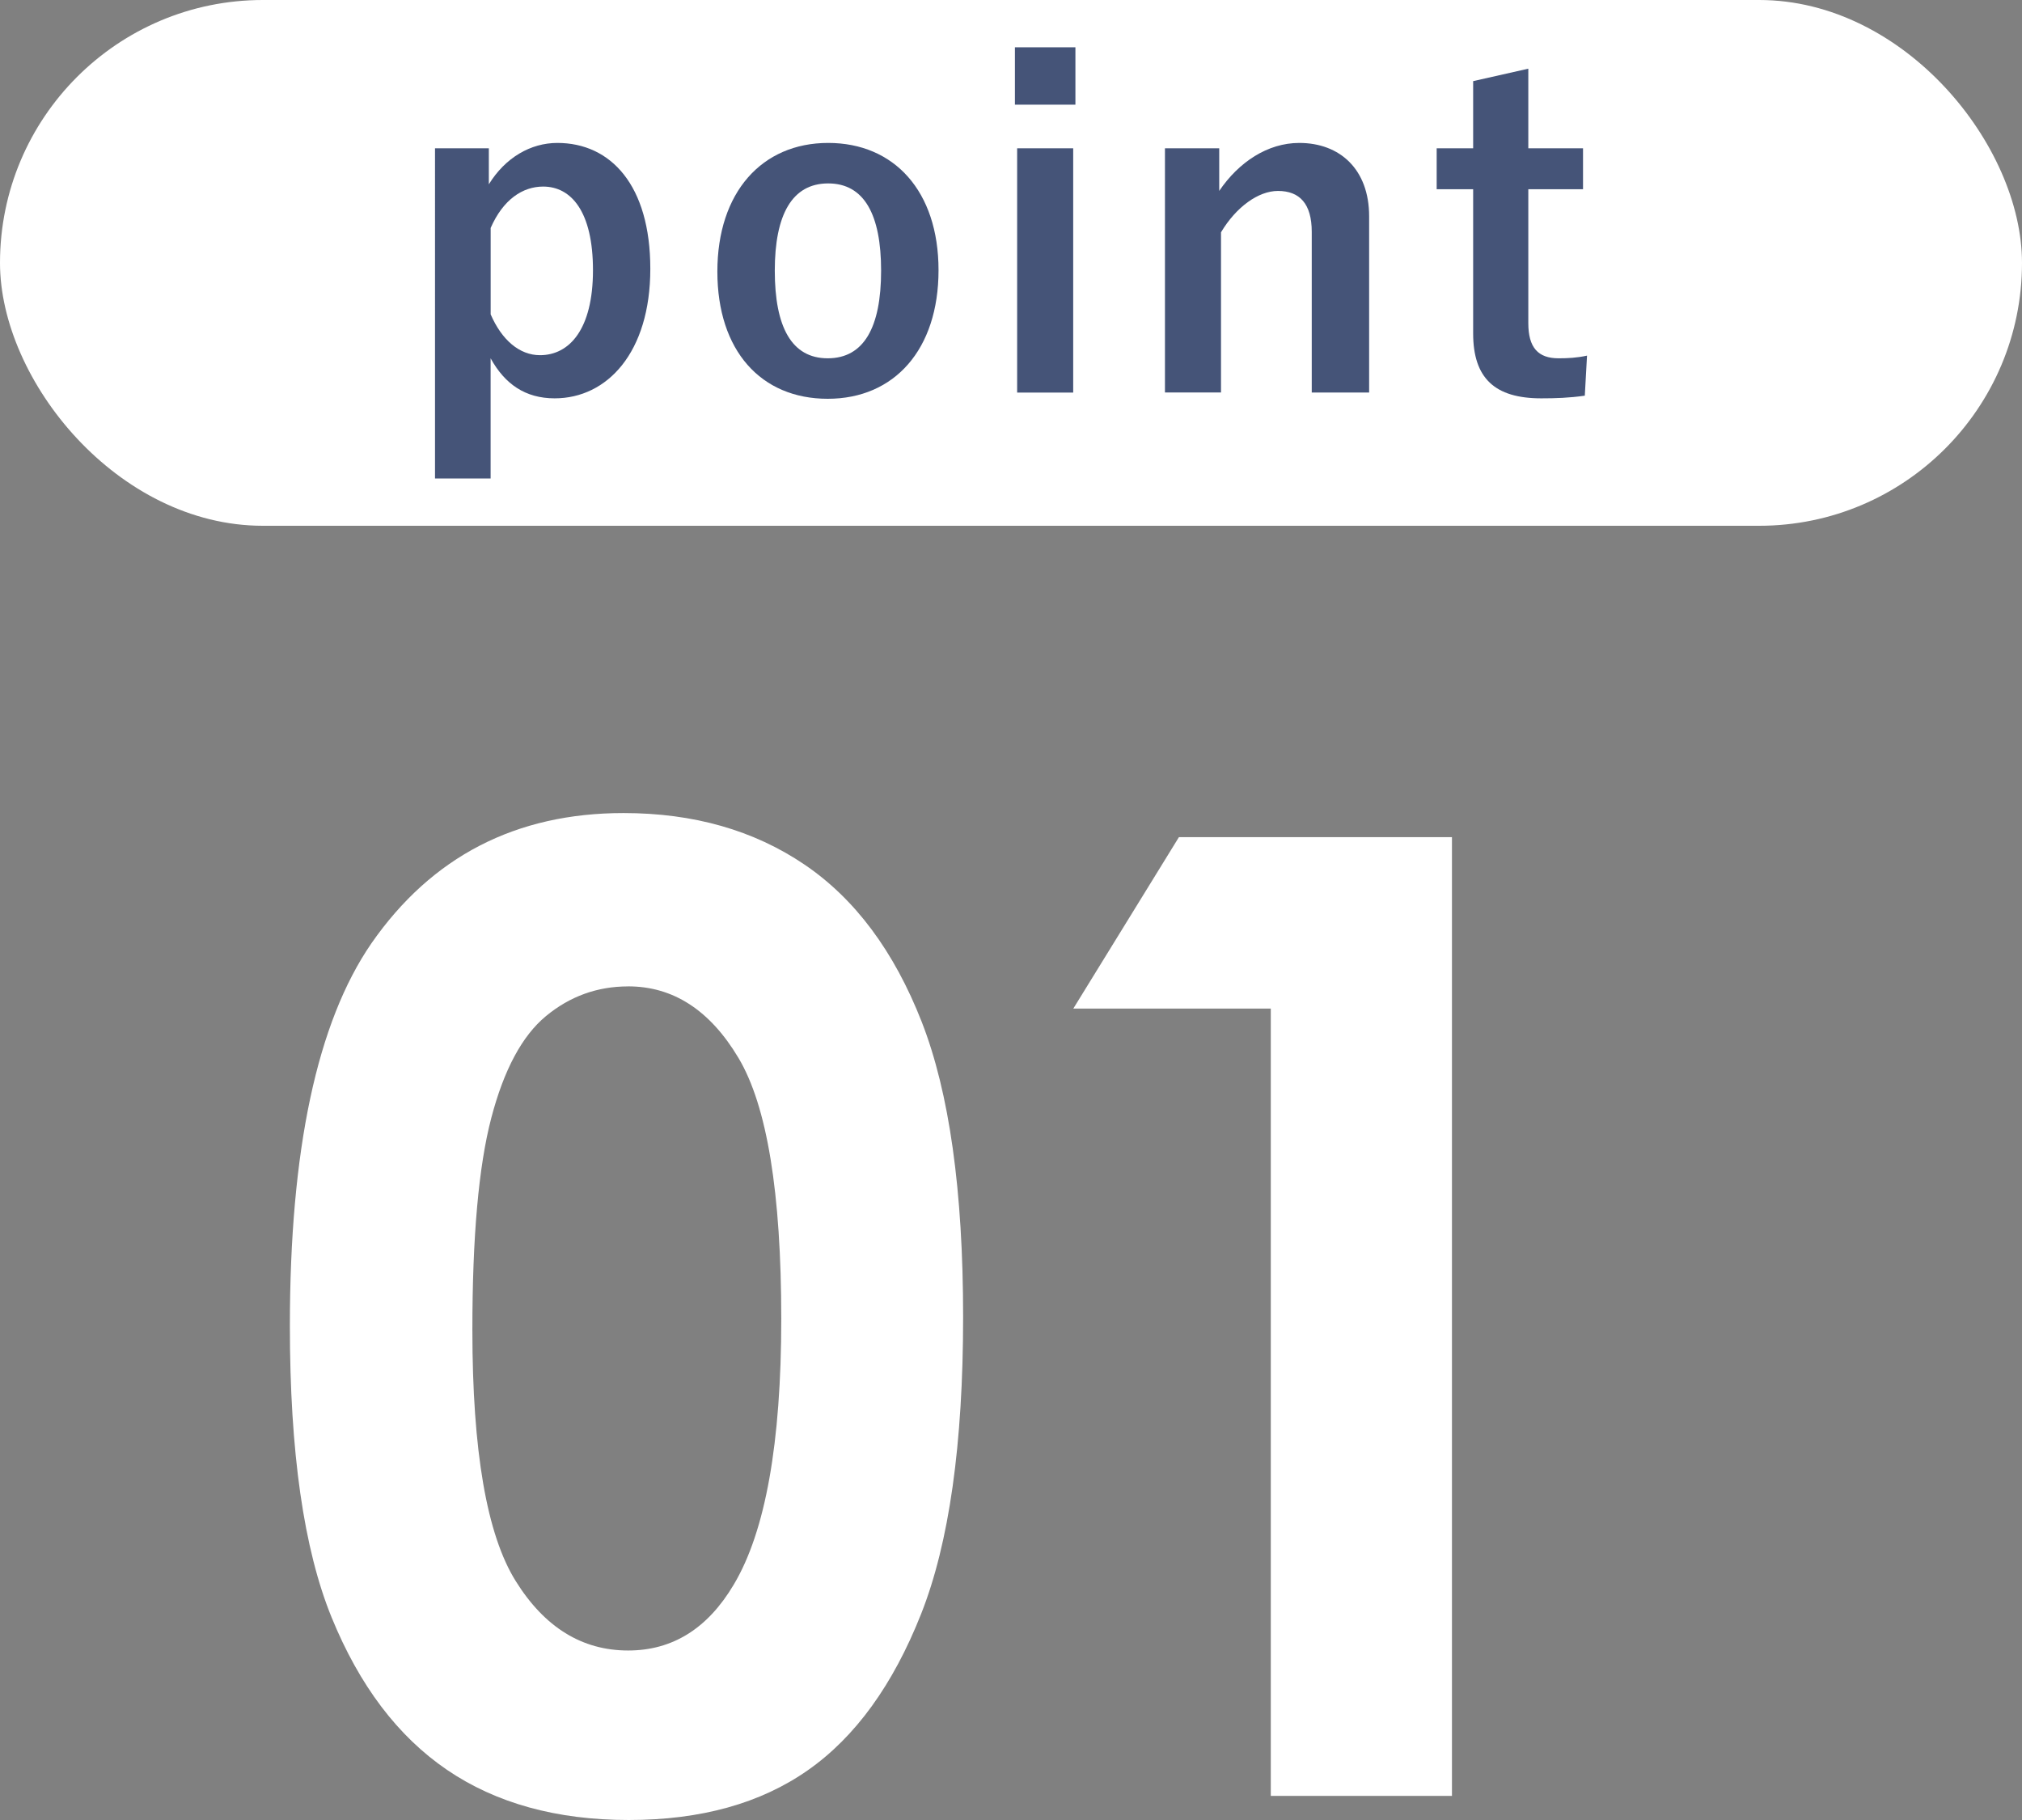
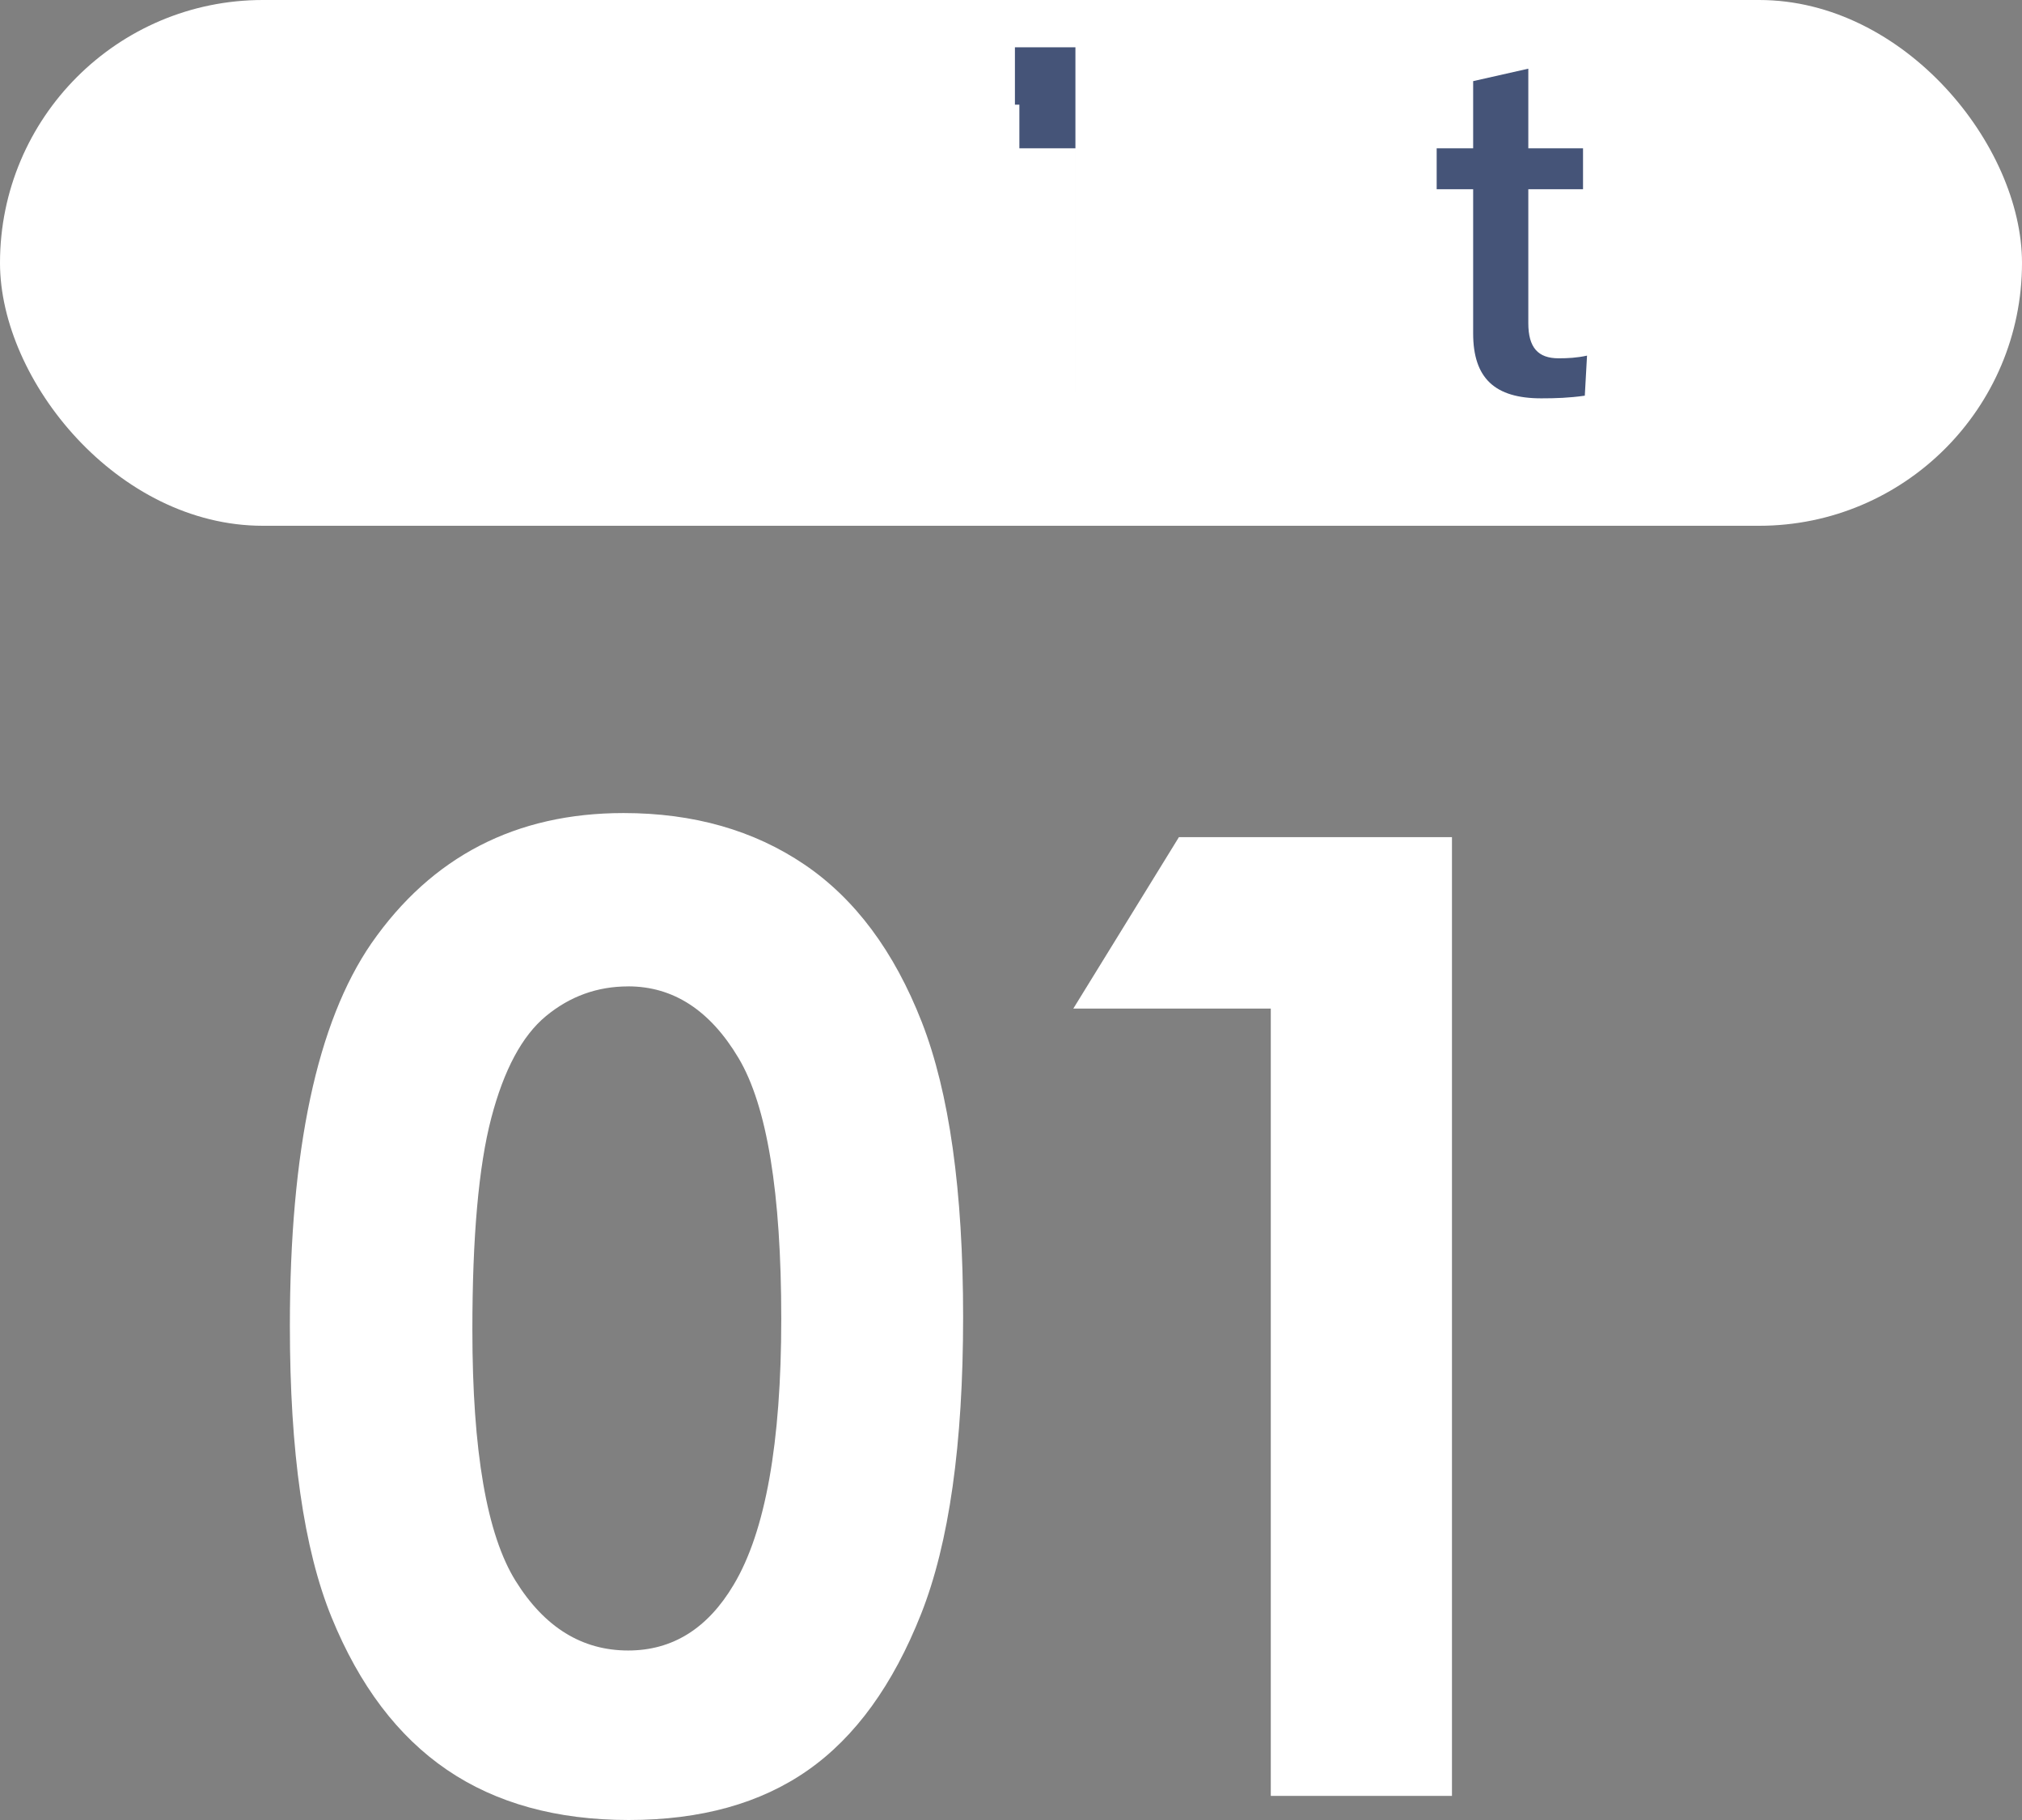
<svg xmlns="http://www.w3.org/2000/svg" id="_レイヤー_2" viewBox="0 0 50 45">
  <rect x="0" y="0" width="50" height="45" fill="#808080" stroke="none" />
  <defs>
    <style>.cls-1{fill:#455478;}.cls-1,.cls-2{stroke-width:0px;}.cls-2{fill:#fff;}</style>
  </defs>
  <g id="_レイヤー_1-2">
    <rect class="cls-2" x="0" y="0" width="50" height="13" rx="6.5" ry="6.5" />
-     <path class="cls-1" d="M12.088,4.557c.407-.66,1.034-1.023,1.694-1.023,1.32,0,2.299,1.045,2.299,3.113,0,2.068-1.067,3.202-2.365,3.202-.726,0-1.232-.352-1.584-.99v2.971h-1.375V3.666h1.331v.891ZM12.132,7.77c.275.638.715,1.012,1.221,1.012.726,0,1.31-.638,1.31-2.101,0-1.452-.539-2.068-1.232-2.068-.506,0-.99.319-1.298,1.023v2.135Z" />
-     <path class="cls-1" d="M23.208,6.681c0,1.958-1.089,3.179-2.74,3.179-1.65,0-2.729-1.188-2.729-3.146,0-1.958,1.101-3.18,2.74-3.18,1.628,0,2.729,1.188,2.729,3.146ZM19.159,6.692c0,1.397.418,2.167,1.309,2.167s1.32-.759,1.32-2.167c0-1.386-.418-2.157-1.309-2.157s-1.32.771-1.32,2.157Z" />
-     <path class="cls-1" d="M26.593,2.588h-1.496v-1.419h1.496v1.419ZM26.538,9.706h-1.386V3.666h1.386v6.04Z" />
-     <path class="cls-1" d="M30.148,4.722c.484-.715,1.199-1.188,1.98-1.188,1.001,0,1.728.649,1.728,1.815v4.356h-1.419v-3.972c0-.693-.297-1.012-.836-1.012-.484,0-1.034.396-1.408,1.023v3.96h-1.386V3.666h1.342v1.056Z" />
+     <path class="cls-1" d="M26.593,2.588h-1.496v-1.419h1.496v1.419Zh-1.386V3.666h1.386v6.04Z" />
    <path class="cls-1" d="M37.792,3.666h1.353v1.012h-1.353v3.312c0,.605.242.869.748.869.231,0,.451-.011.704-.066l-.055.99c-.385.055-.715.066-1.078.066-1.144,0-1.683-.495-1.683-1.606v-3.564h-.902v-1.012h.902v-1.661l1.364-.308v1.969Z" />
    <path class="cls-2" d="M15.42,20.103c1.729,0,3.22.425,4.472,1.273s2.218,2.146,2.901,3.892c.682,1.746,1.023,4.176,1.023,7.292,0,3.147-.346,5.597-1.04,7.348-.693,1.751-1.625,3.038-2.796,3.859-1.171.822-2.648,1.233-4.432,1.233-1.783,0-3.282-.414-4.496-1.241s-2.165-2.084-2.853-3.771c-.688-1.687-1.031-4.088-1.031-7.203,0-4.351.671-7.504,2.015-9.459,1.493-2.148,3.572-3.223,6.236-3.223ZM15.533,24.389c-.763,0-1.44.245-2.031.733s-1.042,1.33-1.354,2.522-.467,2.938-.467,5.237c0,2.998.357,5.068,1.072,6.212.714,1.145,1.641,1.716,2.78,1.716,1.096,0,1.966-.542,2.61-1.627.784-1.311,1.176-3.502,1.176-6.575,0-3.116-.352-5.264-1.056-6.446-.704-1.182-1.614-1.773-2.731-1.773Z" />
    <path class="cls-2" d="M29.152,20.699h6.752v23.705h-4.48v-19.467h-4.883l2.611-4.238Z" />
  </g>
</svg>